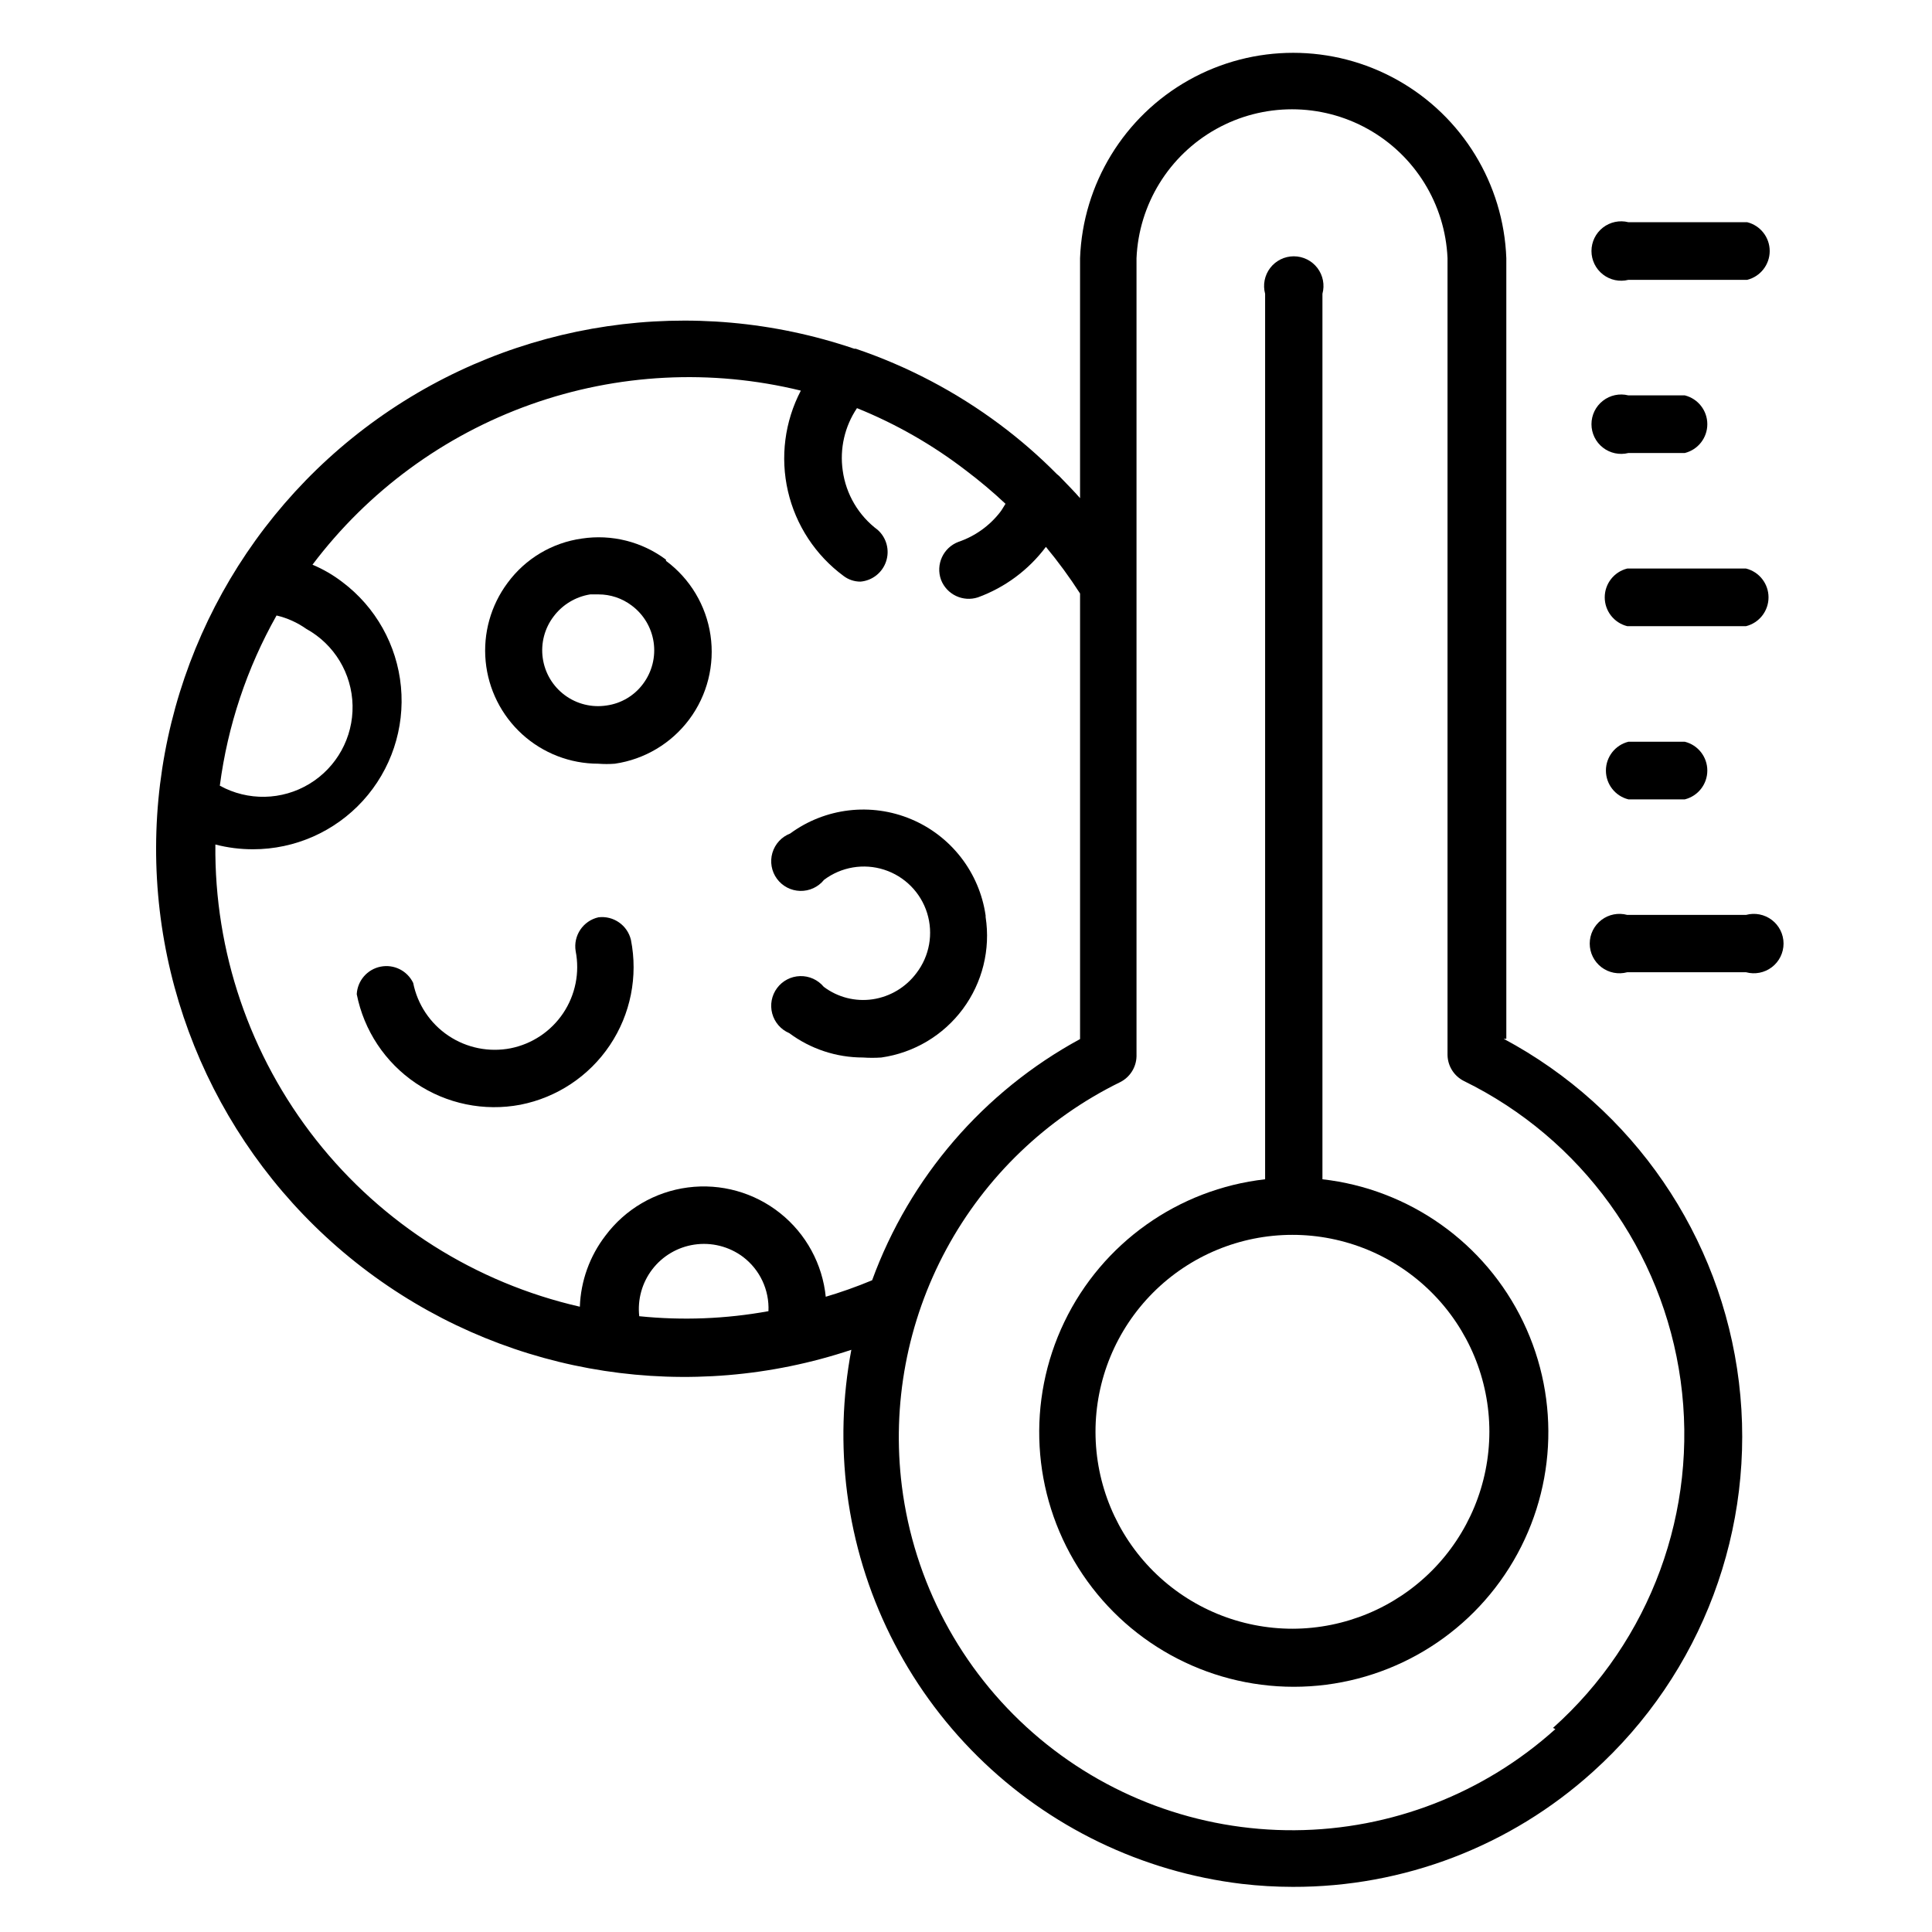
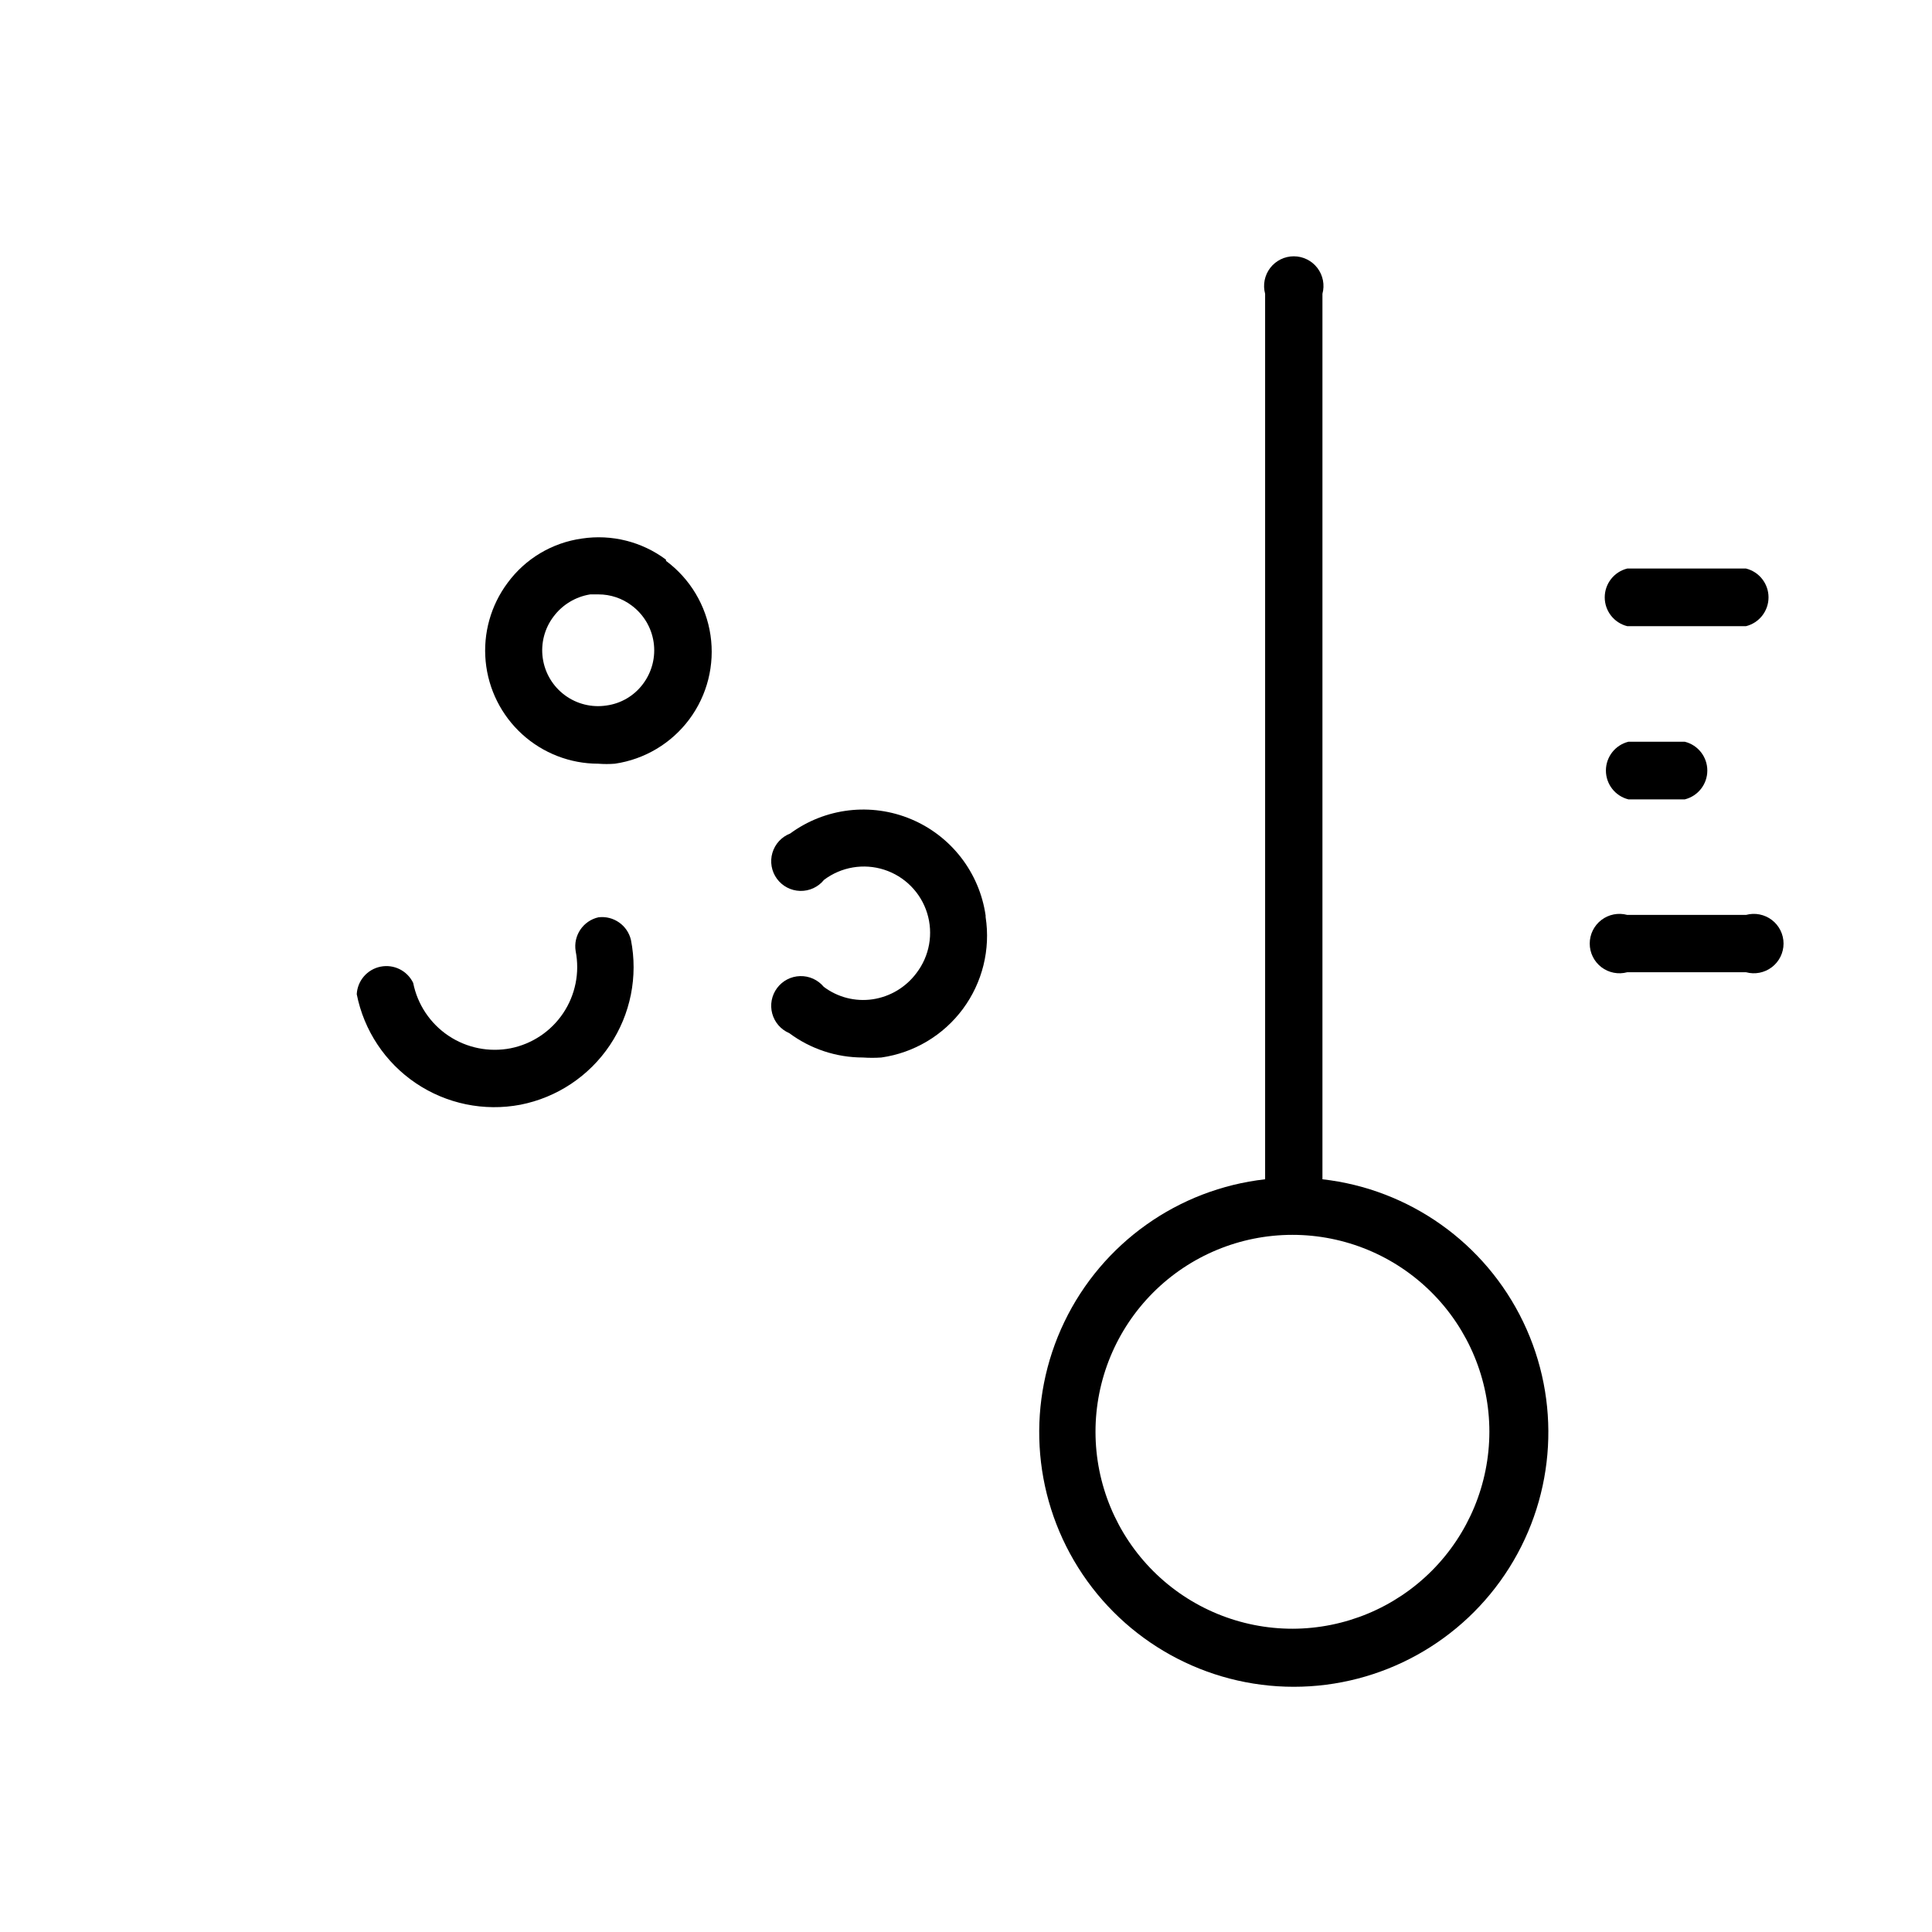
<svg xmlns="http://www.w3.org/2000/svg" fill="#000000" width="800px" height="800px" version="1.1" viewBox="144 144 512 512">
  <g>
    <path d="m320.49 292.31c-6.379-4.769-14.402-6.781-22.277-5.59-7.875 1.094-14.973 5.324-19.684 11.73-4.461 5.973-6.535 13.395-5.824 20.812 0.711 7.422 4.164 14.312 9.68 19.328s12.699 7.797 20.156 7.801c1.469 0.117 2.941 0.117 4.41 0 7.875-1.148 14.977-5.387 19.73-11.773 4.754-6.387 6.769-14.402 5.609-22.281-1.16-7.875-5.406-14.969-11.801-19.711zm-6.062 32.906c-2.32 3.141-5.812 5.215-9.684 5.746-3.914 0.605-7.906-0.387-11.082-2.75-3.18-2.359-5.277-5.898-5.828-9.82-0.551-3.922 0.492-7.898 2.898-11.047 2.352-3.121 5.824-5.207 9.684-5.824h2.203c3.152 0 6.219 1.023 8.738 2.914 3.176 2.34 5.285 5.848 5.863 9.75 0.574 3.902-0.43 7.871-2.793 11.031z" />
    <path d="m302.62 387.09c-4.082 0.902-6.746 4.848-6.062 8.973 1.113 5.699-0.074 11.605-3.305 16.43-3.231 4.824-8.242 8.172-13.934 9.312-5.719 1.109-11.645-0.086-16.484-3.332-4.836-3.246-8.195-8.273-9.336-13.988-1.559-3.242-5.113-5.016-8.641-4.309-3.527 0.703-6.125 3.711-6.316 7.301 1.906 9.617 7.531 18.09 15.656 23.574s18.09 7.539 27.719 5.711c9.684-1.902 18.211-7.578 23.703-15.773 5.492-8.195 7.5-18.238 5.582-27.918-0.93-3.879-4.617-6.449-8.582-5.981z" />
    <path d="m405.2 386.62c-1.641-11.391-9.137-21.082-19.746-25.531-10.613-4.453-22.781-3.008-32.055 3.805-2.281 0.883-4.019 2.777-4.707 5.125s-0.246 4.883 1.199 6.859c1.441 1.973 3.723 3.164 6.168 3.223 2.445 0.059 4.781-1.023 6.316-2.93 4.559-3.434 10.508-4.438 15.945-2.688 5.434 1.75 9.68 6.035 11.379 11.488 1.695 5.453 0.637 11.391-2.844 15.918-2.793 3.746-6.953 6.234-11.57 6.93-4.598 0.684-9.281-0.508-12.988-3.309-1.547-1.855-3.856-2.898-6.266-2.832-2.414 0.066-4.664 1.234-6.102 3.172-1.441 1.938-1.914 4.426-1.281 6.758 0.629 2.328 2.293 4.238 4.516 5.184 5.644 4.195 12.488 6.461 19.523 6.457 1.625 0.113 3.254 0.113 4.879 0 8.625-1.227 16.402-5.852 21.594-12.848 5.191-6.996 7.367-15.777 6.039-24.391z" />
-     <path d="m543.19 419.29v-206.88c-0.734-19.676-11.66-37.555-28.832-47.188-17.176-9.633-38.125-9.633-55.301 0-17.172 9.633-28.098 27.512-28.832 47.188v63.605c-1.574-1.812-3.305-3.543-5.039-5.352-0.328-0.379-0.699-0.723-1.102-1.023-4.703-4.754-9.754-9.148-15.113-13.145-11.594-8.656-24.477-15.43-38.18-20.074h-0.395c-42.664-14.512-89.711-7.59-126.39 18.598-36.68 26.184-58.504 68.43-58.637 113.5-0.133 45.07 21.441 87.441 57.965 113.85 36.523 26.402 83.523 33.602 126.28 19.344-2.367 12.539-2.738 25.371-1.102 38.023 3.449 26.43 15.609 50.953 34.555 69.703 18.945 18.746 43.598 30.645 70.062 33.812 4.469 0.523 8.965 0.785 13.461 0.789 29.371 0.086 57.715-10.777 79.508-30.465 28.98-26.055 43.434-64.602 38.734-103.29-4.703-38.684-27.973-72.645-62.352-90.996zm-325.9-112.18c2.828 0.664 5.5 1.867 7.871 3.543 7.426 4.09 12.102 11.832 12.273 20.309 0.168 8.477-4.199 16.398-11.457 20.781-7.254 4.387-16.297 4.566-23.723 0.473 2.07-15.859 7.176-31.176 15.035-45.105zm96.117 185.7c-0.496-4.43 0.742-8.883 3.457-12.422 2.715-3.535 6.695-5.883 11.105-6.547 4.562-0.688 9.211 0.473 12.91 3.227 4.492 3.391 7.027 8.781 6.769 14.406-11.293 2.055-22.82 2.508-34.242 1.336zm49.438-5.039v0.004c-0.855-8.758-5.223-16.797-12.105-22.277-6.883-5.484-15.691-7.941-24.418-6.812-8.727 1.125-16.625 5.742-21.887 12.793-4.16 5.414-6.527 11.992-6.769 18.812-27.664-6.324-52.332-21.922-69.902-44.203-17.57-22.285-26.988-49.91-26.688-78.285 3.262 0.848 6.621 1.27 9.996 1.262 11.086 0 21.656-4.676 29.117-12.875 7.457-8.203 11.113-19.168 10.066-30.203s-6.699-21.121-15.566-27.77c-2.422-1.852-5.066-3.387-7.875-4.566 14.703-19.496 34.797-34.254 57.797-42.453 23.004-8.199 47.902-9.477 71.621-3.68-4.285 8.195-5.496 17.648-3.418 26.66 2.078 9.008 7.312 16.977 14.754 22.465 1.289 0.98 2.867 1.504 4.488 1.492 3.121-0.273 5.781-2.379 6.769-5.352 0.992-2.973 0.125-6.25-2.207-8.344-5.082-3.789-8.43-9.461-9.289-15.746-0.828-5.785 0.516-11.676 3.781-16.531 10.336 4.172 20.055 9.734 28.891 16.531 3.644 2.75 7.141 5.691 10.469 8.82-0.473 0.707-0.867 1.496-1.418 2.203-2.824 3.644-6.656 6.379-11.02 7.871-4.055 1.512-6.129 6.012-4.644 10.078 1.508 3.891 5.789 5.926 9.762 4.644 7.18-2.617 13.445-7.269 18.027-13.383 3.262 3.934 6.285 8.059 9.051 12.359v118.08-0.004c-25.539 13.883-45.133 36.613-55.105 63.922-4.137 1.727-8.367 3.223-12.672 4.488zm193.34 114.46c-18.953 17.082-43.516 26.617-69.027 26.801-25.516 0.184-50.211-9-69.406-25.805-19.195-16.809-31.562-40.074-34.75-65.391-2.703-21.645 1.422-43.598 11.793-62.789 10.371-19.191 26.477-34.668 46.066-44.27 2.598-1.309 4.262-3.941 4.328-6.848v-211.52c0.625-14.293 8.613-27.242 21.109-34.215 12.492-6.973 27.707-6.973 40.203 0s20.484 19.922 21.109 34.215v211.21c0.066 2.91 1.73 5.543 4.328 6.852 31.176 15.27 52.711 45.047 57.449 79.438 4.738 34.391-7.945 68.883-33.832 92.012z" />
-     <path d="m575.54 218.16h31.488c3.504-0.879 5.961-4.027 5.961-7.637s-2.457-6.758-5.961-7.637h-31.488c-2.352-0.59-4.844-0.062-6.754 1.43-1.914 1.492-3.031 3.781-3.031 6.207s1.117 4.715 3.031 6.207c1.91 1.492 4.402 2.019 6.754 1.43z" />
-     <path d="m575.54 264.05h14.957c3.504-0.875 5.961-4.023 5.961-7.633 0-3.613-2.457-6.758-5.961-7.637h-14.957c-2.352-0.59-4.844-0.062-6.754 1.43-1.914 1.492-3.031 3.781-3.031 6.207 0 2.422 1.117 4.715 3.031 6.203 1.91 1.492 4.402 2.019 6.754 1.43z" />
    <path d="m606.72 294.67h-31.488c-3.504 0.875-5.961 4.023-5.961 7.637 0 3.609 2.457 6.758 5.961 7.633h31.488c3.5-0.875 5.957-4.023 5.957-7.633 0-3.613-2.457-6.762-5.957-7.637z" />
    <path d="m575.54 355.84h14.957c3.504-0.879 5.961-4.023 5.961-7.637 0-3.609-2.457-6.758-5.961-7.633h-14.957c-3.5 0.875-5.957 4.023-5.957 7.633 0 3.613 2.457 6.758 5.957 7.637z" />
    <path d="m606.72 386.46h-31.488c-2.367-0.641-4.898-0.145-6.848 1.344-1.945 1.488-3.09 3.801-3.09 6.254 0 2.453 1.145 4.766 3.09 6.254 1.949 1.488 4.481 1.984 6.848 1.344h31.488c2.367 0.641 4.894 0.145 6.844-1.344 1.949-1.488 3.094-3.801 3.094-6.254 0-2.453-1.145-4.766-3.094-6.254s-4.477-1.984-6.844-1.344z" />
    <path d="m494.46 456.52v-234.66c0.645-2.367 0.148-4.898-1.34-6.848-1.492-1.945-3.801-3.09-6.254-3.09-2.453 0-4.766 1.145-6.254 3.09-1.488 1.949-1.988 4.481-1.344 6.848v234.66c-23.051 2.613-43.141 16.883-53.199 37.789-10.055 20.906-8.664 45.512 3.68 65.148 12.348 19.641 33.918 31.559 57.117 31.559 23.195 0 44.77-11.918 57.113-31.559 12.348-19.637 13.738-44.242 3.68-65.148-10.055-20.906-30.148-35.176-53.199-37.789zm-7.871 119.11c-13.844 0.02-27.133-5.465-36.938-15.242-9.801-9.777-15.316-23.051-15.332-36.898-0.016-13.848 5.477-27.133 15.258-36.93 9.785-9.797 23.062-15.309 36.906-15.312 13.848-0.008 27.129 5.488 36.922 15.277 9.797 9.785 15.297 23.066 15.297 36.914-0.02 13.82-5.516 27.07-15.281 36.852s-23.008 15.297-36.832 15.34z" />
  </g>
</svg>